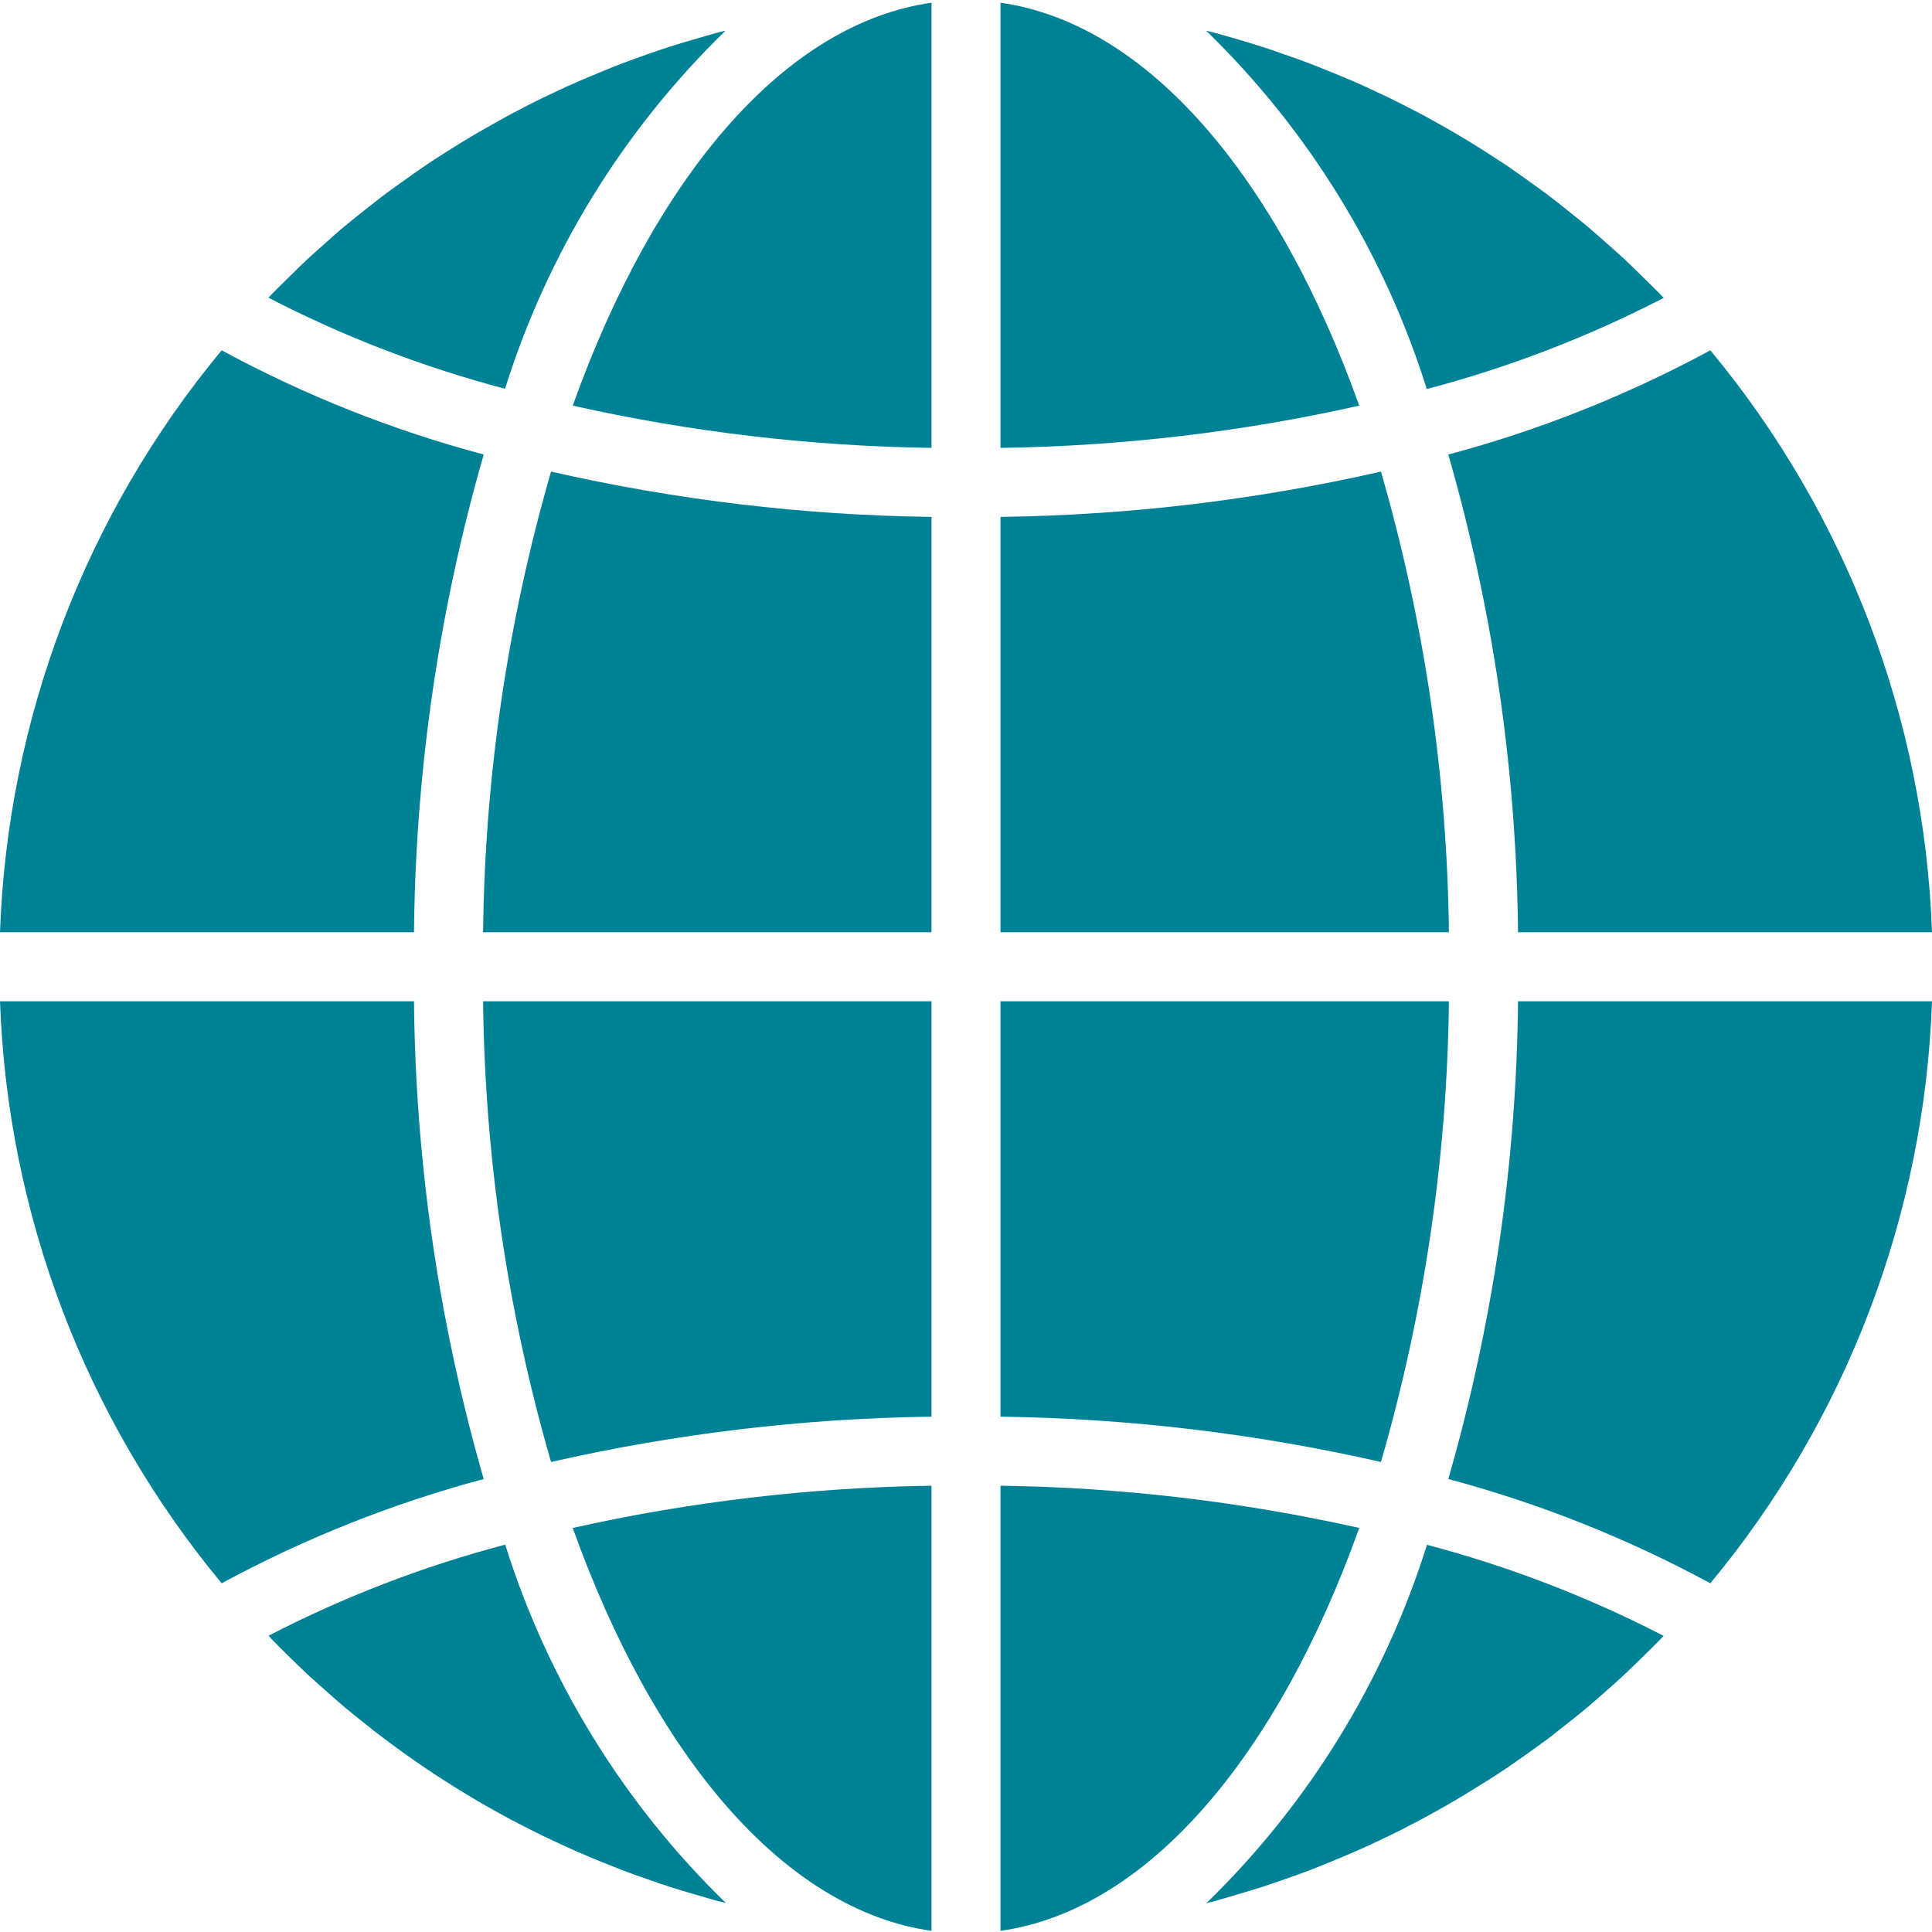
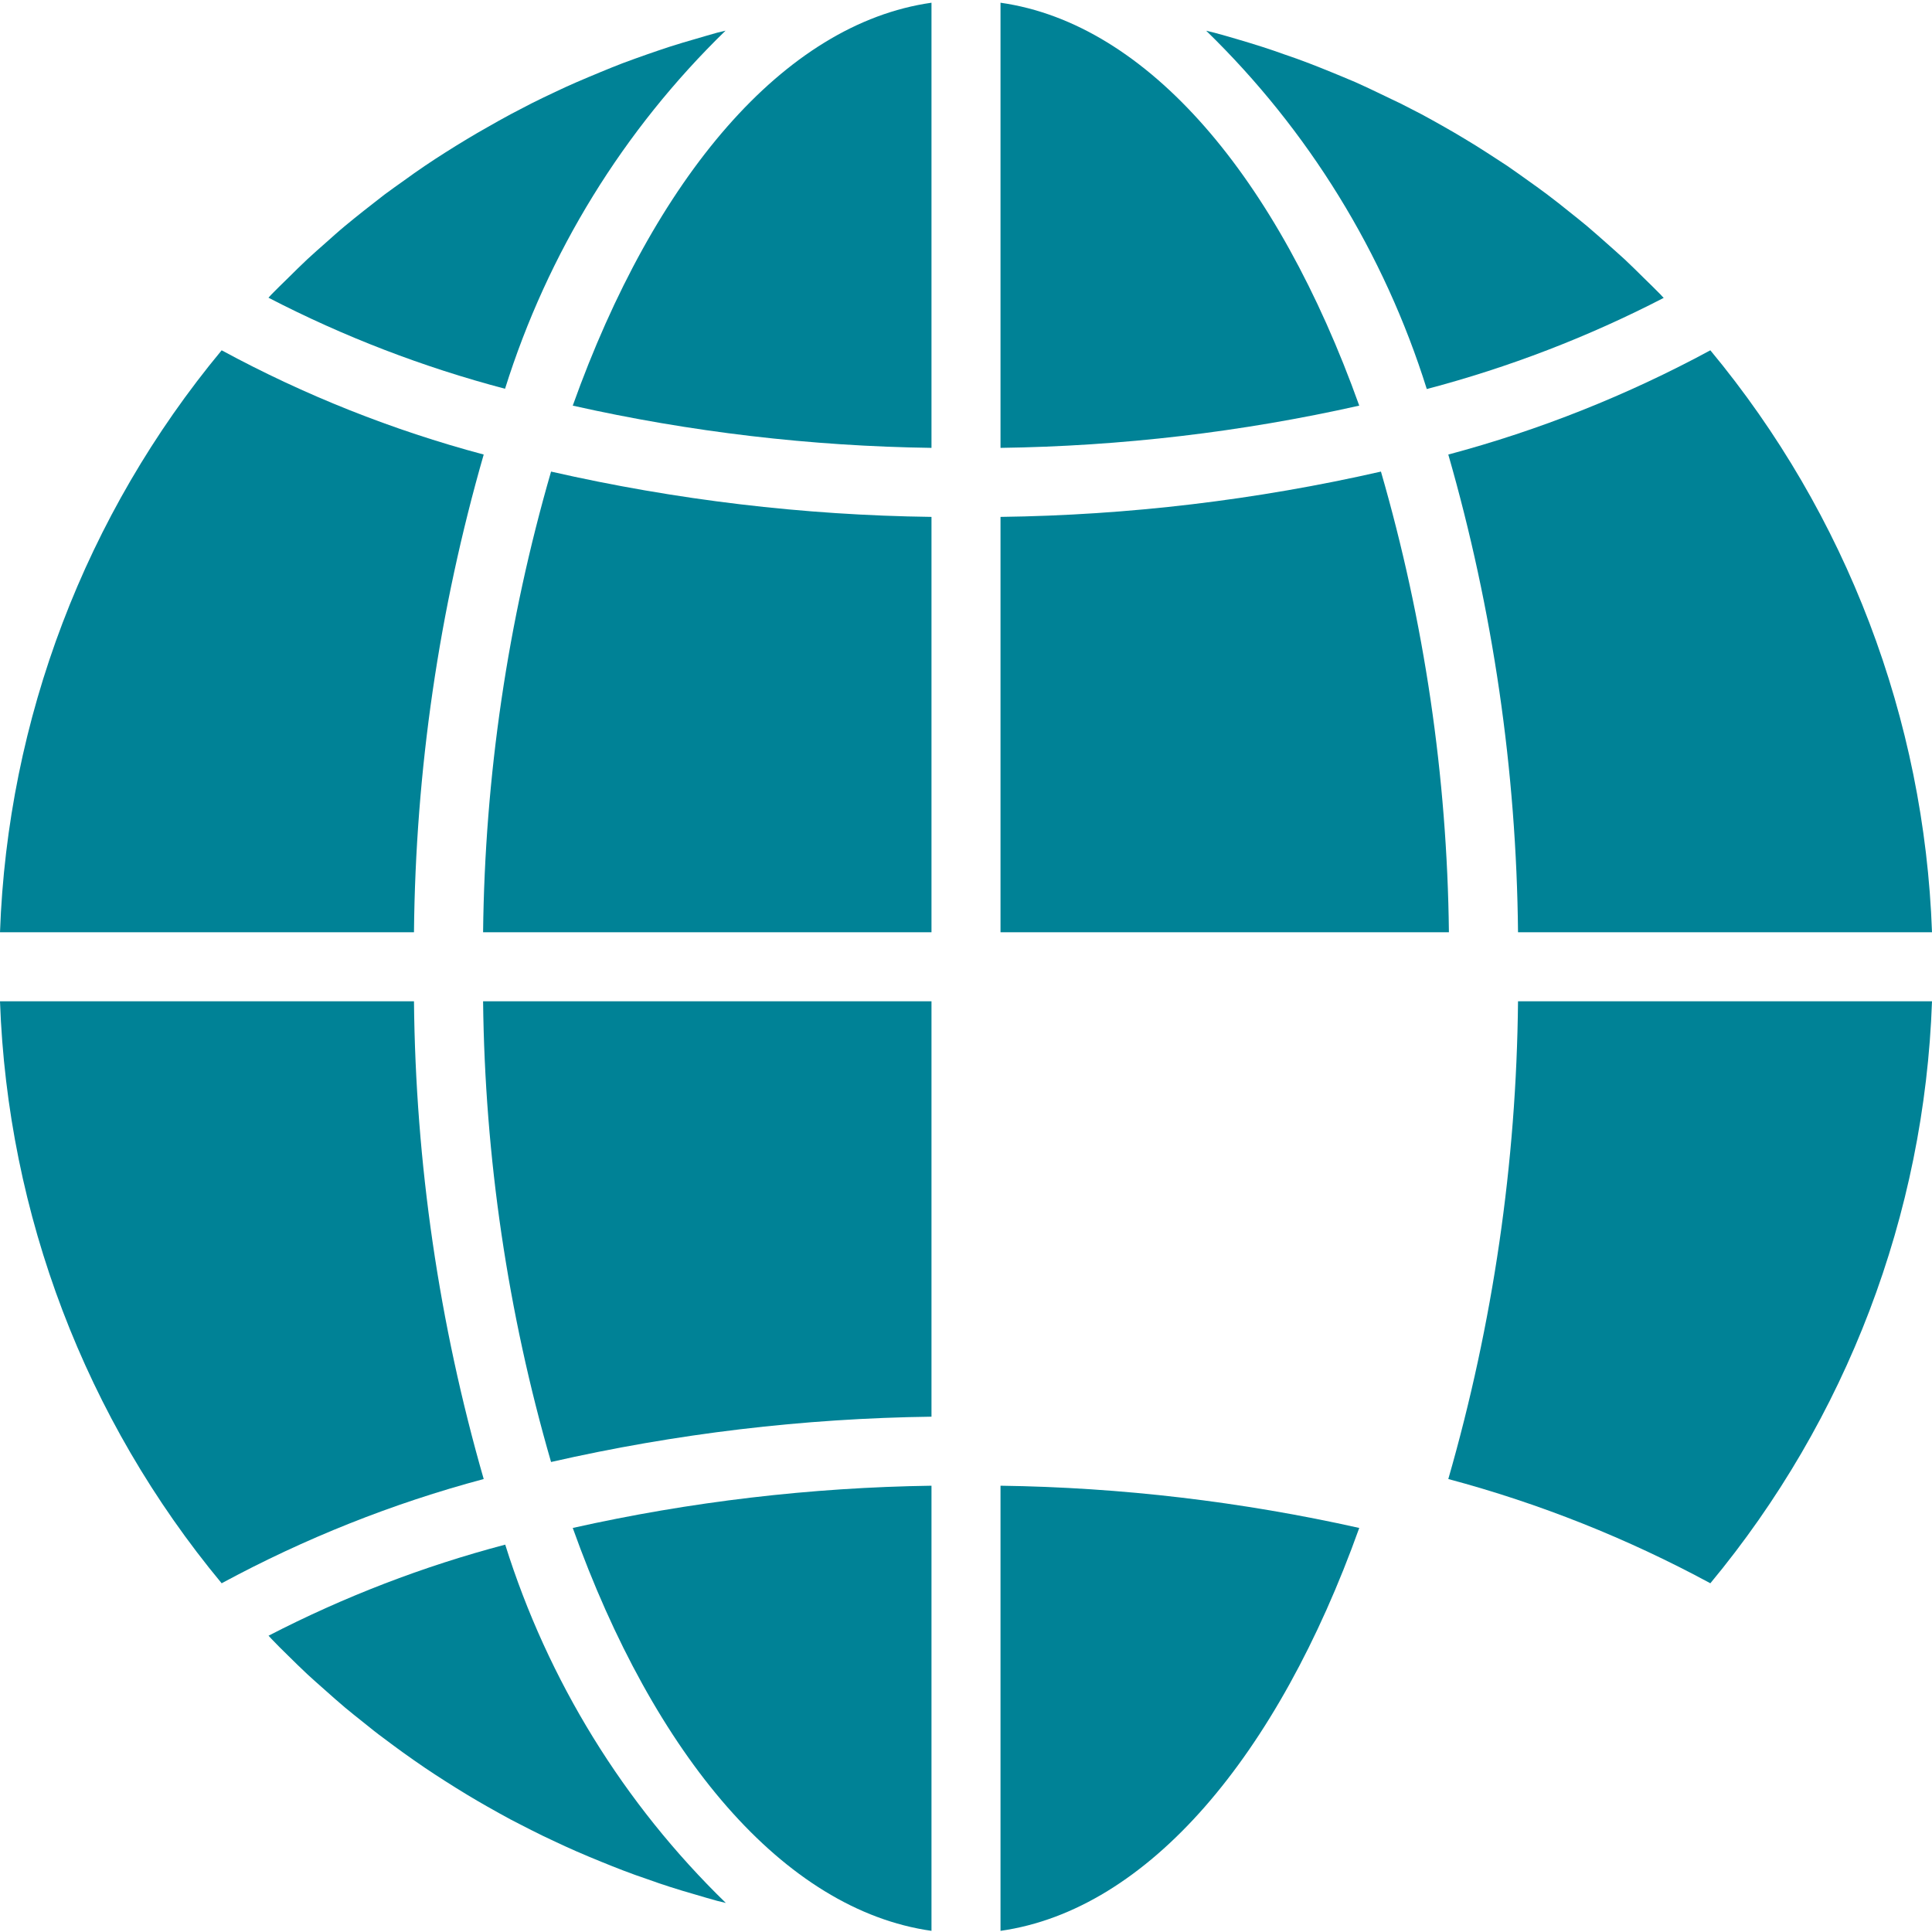
<svg xmlns="http://www.w3.org/2000/svg" width="22" height="22" viewBox="0 0 22 22" fill="none">
  <g clip-path="url(#clip0)">
    <path d="M11.393 21.987C13.075 21.748 14.55 19.992 15.478 17.399C14.137 17.099 12.768 16.937 11.393 16.918V21.987Z" fill="#008296" />
-     <path d="M14.081 21.575C14.18 21.546 14.28 21.517 14.378 21.485C14.461 21.458 14.543 21.429 14.624 21.401C14.721 21.367 14.817 21.333 14.913 21.297C14.995 21.265 15.076 21.232 15.157 21.199C15.251 21.16 15.345 21.121 15.437 21.081C15.518 21.046 15.598 21.009 15.678 20.971C15.769 20.928 15.86 20.885 15.949 20.84C16.028 20.799 16.107 20.759 16.185 20.717C16.273 20.669 16.361 20.621 16.448 20.572C16.527 20.527 16.602 20.482 16.679 20.436C16.764 20.384 16.849 20.331 16.933 20.279C17.009 20.231 17.084 20.182 17.159 20.132C17.241 20.076 17.323 20.018 17.405 19.96C17.478 19.907 17.55 19.855 17.622 19.803C17.701 19.742 17.781 19.679 17.86 19.616C17.93 19.56 18 19.505 18.069 19.447C18.148 19.382 18.223 19.314 18.299 19.247C18.366 19.188 18.433 19.129 18.498 19.068C18.573 18.998 18.646 18.925 18.72 18.853C18.783 18.791 18.847 18.729 18.909 18.665C18.921 18.653 18.932 18.64 18.944 18.628C18.086 18.185 17.183 17.837 16.249 17.591C15.764 19.139 14.9 20.542 13.737 21.672C13.768 21.663 13.8 21.657 13.832 21.648C13.916 21.625 13.999 21.599 14.081 21.575Z" fill="#008296" />
    <path d="M22 11.402H17.286C17.268 13.243 17.001 15.073 16.492 16.842C17.53 17.119 18.531 17.518 19.476 18.029C21.027 16.16 21.915 13.83 22 11.402Z" fill="#008296" />
    <path d="M11.393 10.616H16.499C16.479 8.84 16.219 7.076 15.725 5.37C14.303 5.694 12.851 5.867 11.393 5.886V10.616Z" fill="#008296" />
    <path d="M11.393 0.031V5.1C12.768 5.081 14.137 4.92 15.478 4.619C14.55 2.026 13.075 0.27 11.393 0.031Z" fill="#008296" />
-     <path d="M11.393 16.132C12.851 16.151 14.303 16.324 15.725 16.648C16.219 14.943 16.479 13.178 16.499 11.402H11.393V16.132Z" fill="#008296" />
    <path d="M19.476 3.989C18.531 4.5 17.53 4.899 16.492 5.176C17.001 6.945 17.268 8.775 17.286 10.616H22C21.914 8.189 21.027 5.858 19.476 3.989Z" fill="#008296" />
-     <path d="M18.945 3.392C18.933 3.381 18.922 3.368 18.911 3.356C18.849 3.292 18.784 3.23 18.721 3.168C18.648 3.096 18.575 3.023 18.5 2.953C18.435 2.892 18.367 2.835 18.3 2.774C18.224 2.707 18.148 2.639 18.07 2.573C18.002 2.516 17.932 2.461 17.863 2.406C17.784 2.342 17.704 2.279 17.623 2.218C17.552 2.164 17.48 2.113 17.407 2.061C17.325 2.002 17.242 1.943 17.159 1.886C17.085 1.837 17.011 1.789 16.936 1.741C16.851 1.686 16.766 1.633 16.679 1.581C16.604 1.535 16.527 1.491 16.45 1.447C16.362 1.397 16.274 1.348 16.185 1.3C16.107 1.261 16.028 1.218 15.949 1.179C15.859 1.133 15.768 1.089 15.674 1.046C15.595 1.008 15.516 0.972 15.435 0.936C15.341 0.895 15.247 0.858 15.154 0.819C15.072 0.786 14.992 0.753 14.91 0.722C14.815 0.685 14.718 0.651 14.621 0.618C14.539 0.589 14.458 0.56 14.375 0.534C14.276 0.502 14.178 0.473 14.077 0.443C13.995 0.419 13.913 0.395 13.83 0.373C13.799 0.365 13.767 0.358 13.735 0.35C14.898 1.48 15.762 2.882 16.247 4.43C17.182 4.184 18.086 3.836 18.945 3.392Z" fill="#008296" />
+     <path d="M18.945 3.392C18.933 3.381 18.922 3.368 18.911 3.356C18.849 3.292 18.784 3.23 18.721 3.168C18.648 3.096 18.575 3.023 18.5 2.953C18.435 2.892 18.367 2.835 18.3 2.774C18.224 2.707 18.148 2.639 18.07 2.573C18.002 2.516 17.932 2.461 17.863 2.406C17.784 2.342 17.704 2.279 17.623 2.218C17.552 2.164 17.48 2.113 17.407 2.061C17.325 2.002 17.242 1.943 17.159 1.886C17.085 1.837 17.011 1.789 16.936 1.741C16.851 1.686 16.766 1.633 16.679 1.581C16.604 1.535 16.527 1.491 16.45 1.447C16.362 1.397 16.274 1.348 16.185 1.3C16.107 1.261 16.028 1.218 15.949 1.179C15.595 1.008 15.516 0.972 15.435 0.936C15.341 0.895 15.247 0.858 15.154 0.819C15.072 0.786 14.992 0.753 14.91 0.722C14.815 0.685 14.718 0.651 14.621 0.618C14.539 0.589 14.458 0.56 14.375 0.534C14.276 0.502 14.178 0.473 14.077 0.443C13.995 0.419 13.913 0.395 13.83 0.373C13.799 0.365 13.767 0.358 13.735 0.35C14.898 1.48 15.762 2.882 16.247 4.43C17.182 4.184 18.086 3.836 18.945 3.392Z" fill="#008296" />
    <path d="M0 10.616H4.714C4.732 8.775 4.999 6.945 5.508 5.176C4.47 4.899 3.469 4.501 2.524 3.989C0.973 5.858 0.086 8.189 0 10.616Z" fill="#008296" />
    <path d="M10.607 21.987V16.918C9.232 16.938 7.863 17.099 6.522 17.399C7.449 19.992 8.924 21.748 10.607 21.987Z" fill="#008296" />
    <path d="M10.607 11.402H5.501C5.521 13.178 5.781 14.943 6.275 16.648C7.697 16.324 9.148 16.151 10.607 16.132V11.402Z" fill="#008296" />
    <path d="M10.607 0.031C8.924 0.27 7.449 2.026 6.522 4.619C7.863 4.92 9.232 5.081 10.607 5.1V0.031Z" fill="#008296" />
    <path d="M10.607 5.886C9.149 5.867 7.697 5.694 6.275 5.37C5.781 7.076 5.521 8.84 5.501 10.616H10.607V5.886Z" fill="#008296" />
    <path d="M8.262 0.349C8.231 0.357 8.199 0.364 8.167 0.372C8.084 0.395 8.001 0.42 7.918 0.444C7.82 0.472 7.722 0.501 7.623 0.533C7.539 0.56 7.457 0.589 7.375 0.617C7.279 0.651 7.182 0.685 7.087 0.721C7.005 0.753 6.924 0.785 6.843 0.819C6.749 0.858 6.655 0.897 6.563 0.937C6.482 0.972 6.402 1.009 6.322 1.047C6.231 1.09 6.14 1.133 6.051 1.178C5.972 1.219 5.893 1.26 5.815 1.301C5.727 1.349 5.639 1.397 5.553 1.447C5.474 1.491 5.397 1.536 5.321 1.582C5.235 1.633 5.151 1.686 5.067 1.739C4.991 1.787 4.916 1.836 4.842 1.886C4.759 1.942 4.677 2 4.596 2.059C4.522 2.111 4.45 2.163 4.378 2.216C4.298 2.277 4.221 2.34 4.14 2.402C4.07 2.458 3.999 2.514 3.931 2.571C3.852 2.636 3.778 2.704 3.702 2.771C3.635 2.831 3.567 2.889 3.501 2.951C3.427 3.02 3.354 3.093 3.281 3.165C3.218 3.227 3.153 3.289 3.091 3.353C3.079 3.365 3.069 3.378 3.057 3.39C3.914 3.834 4.818 4.181 5.751 4.427C6.236 2.88 7.099 1.479 8.262 0.349Z" fill="#008296" />
    <path d="M3.279 18.851C3.352 18.923 3.425 18.995 3.5 19.065C3.565 19.126 3.632 19.183 3.7 19.244C3.776 19.311 3.852 19.38 3.93 19.445C3.998 19.502 4.068 19.557 4.137 19.612C4.216 19.676 4.294 19.739 4.378 19.8C4.448 19.854 4.52 19.905 4.592 19.958C4.675 20.017 4.758 20.076 4.841 20.132C4.915 20.182 4.989 20.23 5.064 20.278C5.149 20.332 5.234 20.386 5.321 20.438C5.396 20.484 5.473 20.528 5.55 20.572C5.638 20.622 5.726 20.671 5.815 20.719C5.893 20.758 5.972 20.801 6.051 20.84C6.141 20.886 6.232 20.93 6.326 20.973C6.405 21.01 6.484 21.047 6.565 21.082C6.659 21.124 6.752 21.161 6.846 21.2C6.928 21.233 7.008 21.266 7.09 21.297C7.185 21.334 7.282 21.368 7.379 21.401C7.461 21.43 7.542 21.459 7.625 21.485C7.724 21.517 7.822 21.546 7.923 21.575C8.005 21.599 8.087 21.624 8.169 21.646C8.201 21.654 8.234 21.661 8.265 21.669C7.102 20.539 6.238 19.137 5.753 17.589C4.819 17.835 3.916 18.183 3.058 18.626C3.07 18.638 3.081 18.651 3.092 18.663C3.151 18.726 3.215 18.788 3.279 18.851Z" fill="#008296" />
    <path d="M2.524 18.029C3.469 17.518 4.47 17.119 5.508 16.842C4.999 15.073 4.732 13.243 4.714 11.402H0C0.086 13.829 0.973 16.16 2.524 18.029Z" fill="#008296" />
  </g>
  <defs>
    <clipPath id="clip0">
      <rect width="22" height="22" fill="white" />
    </clipPath>
  </defs>
</svg>